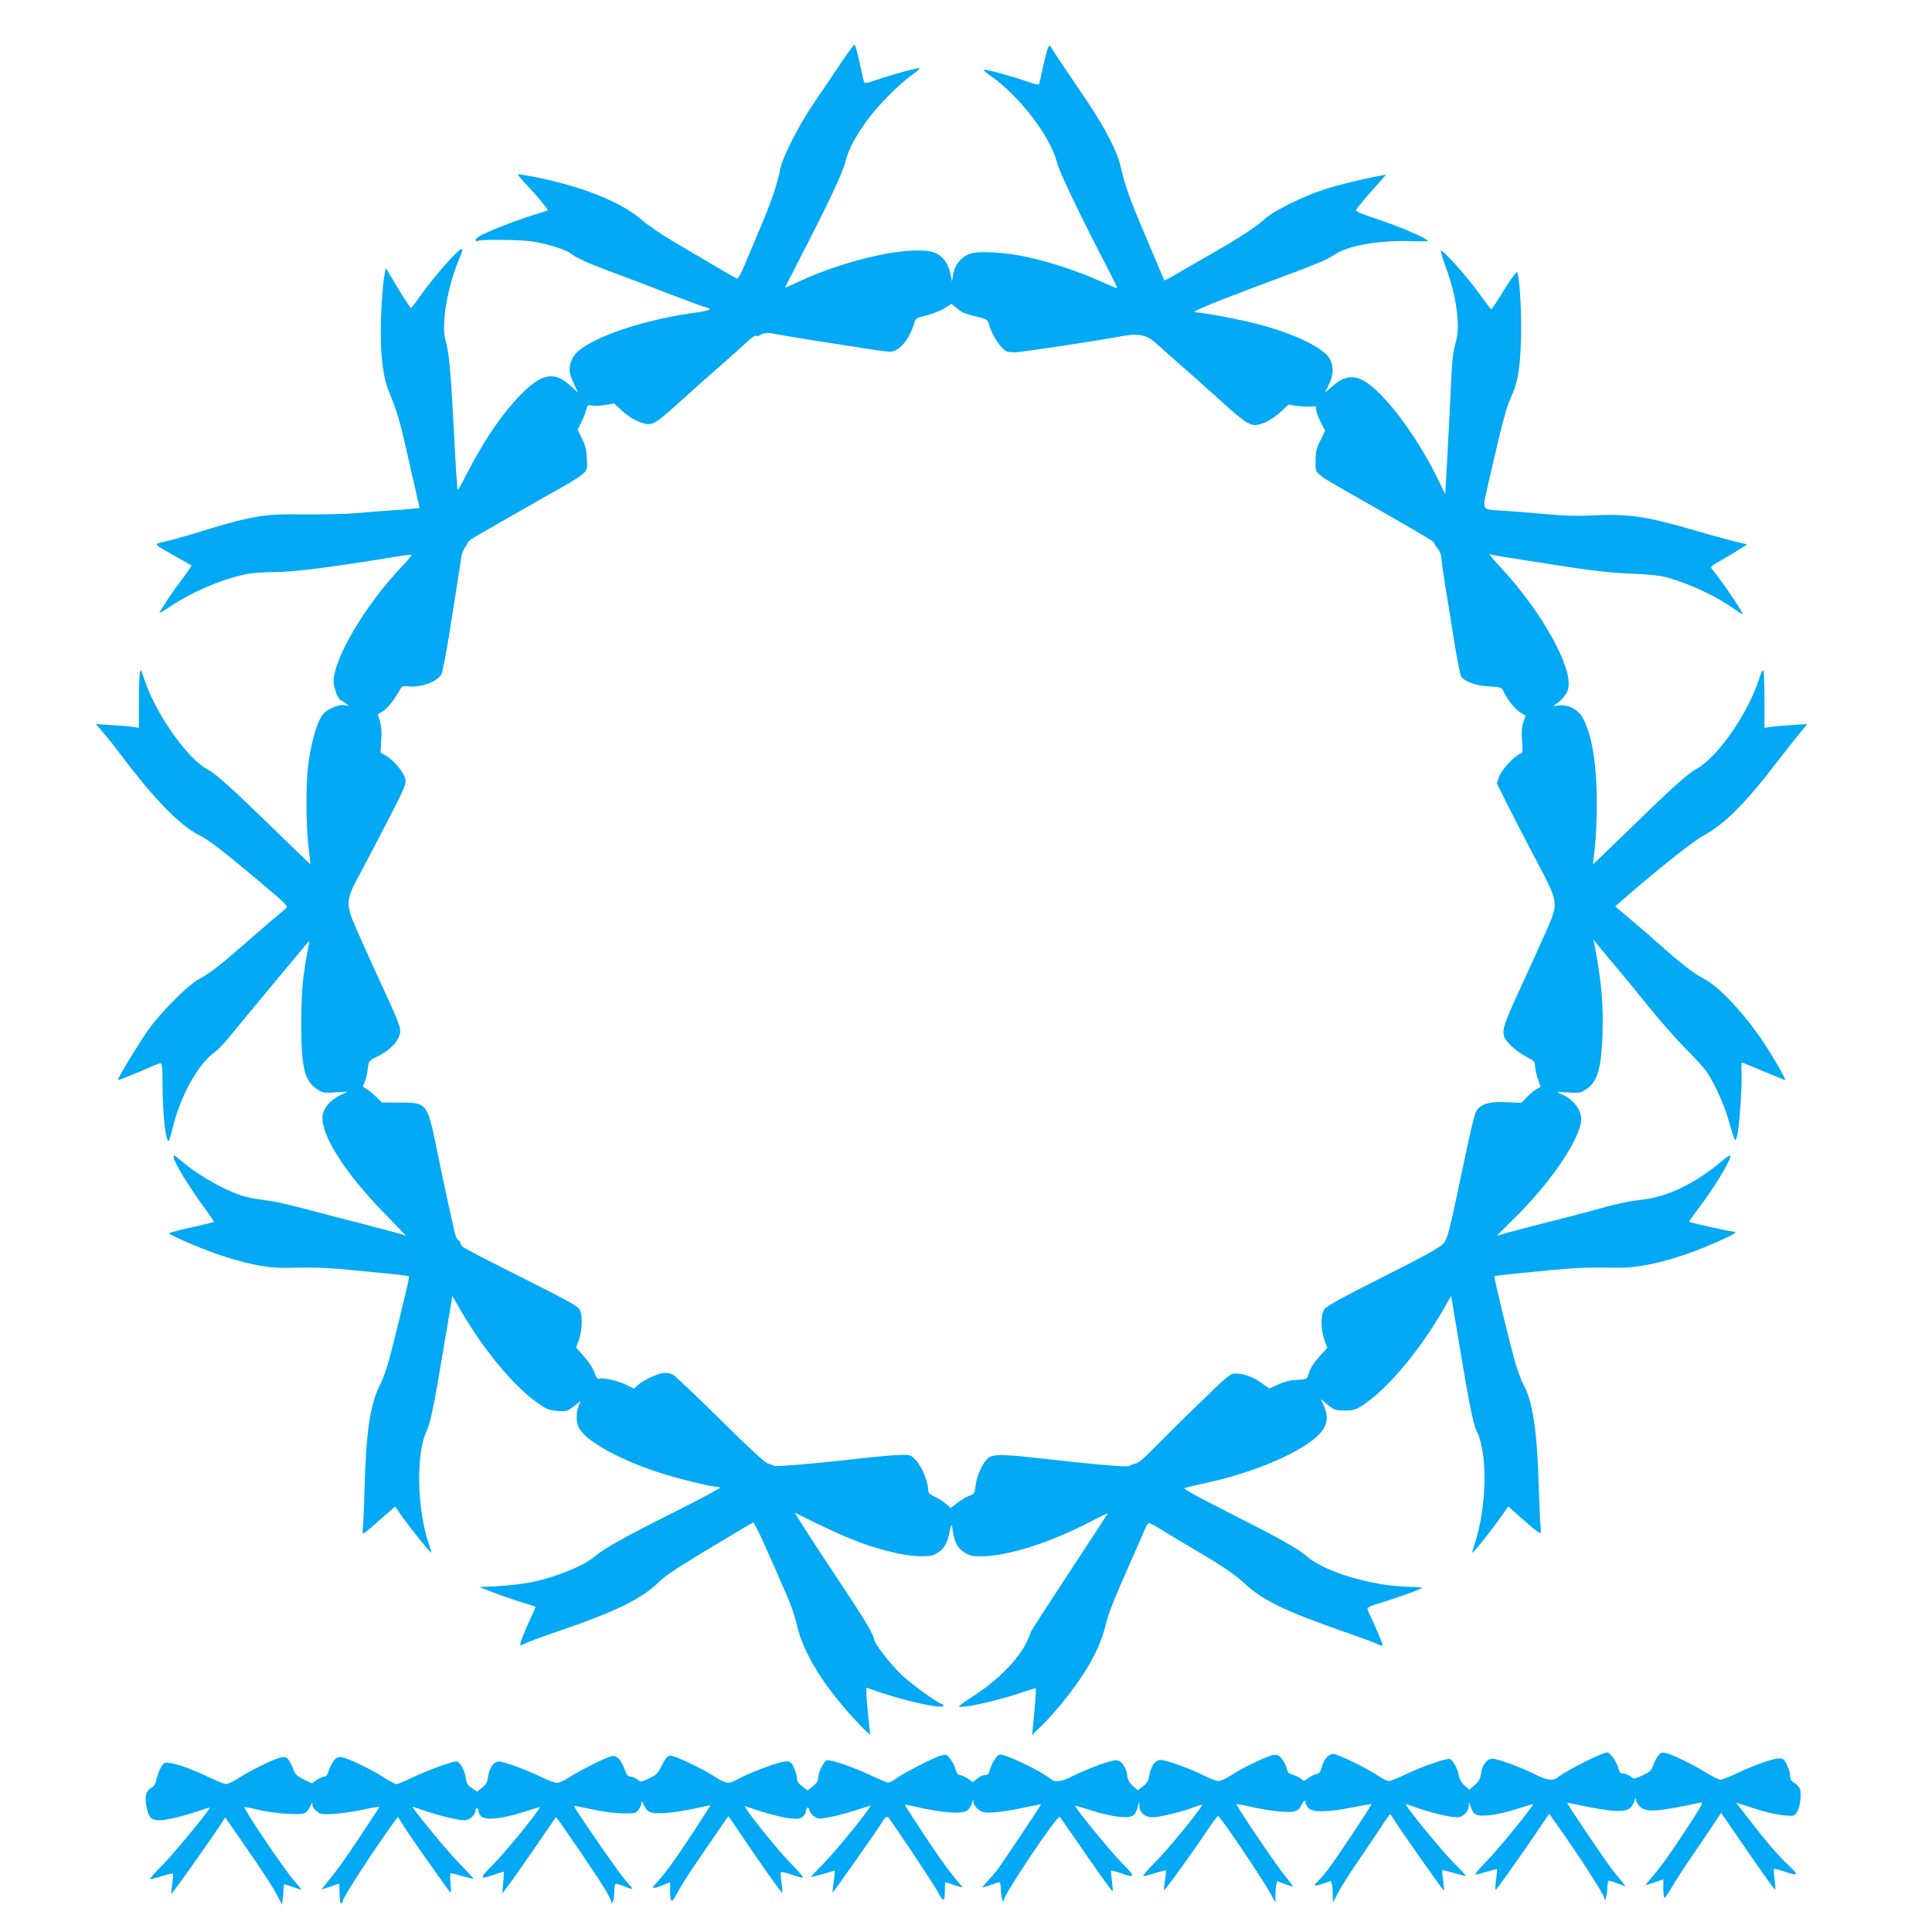
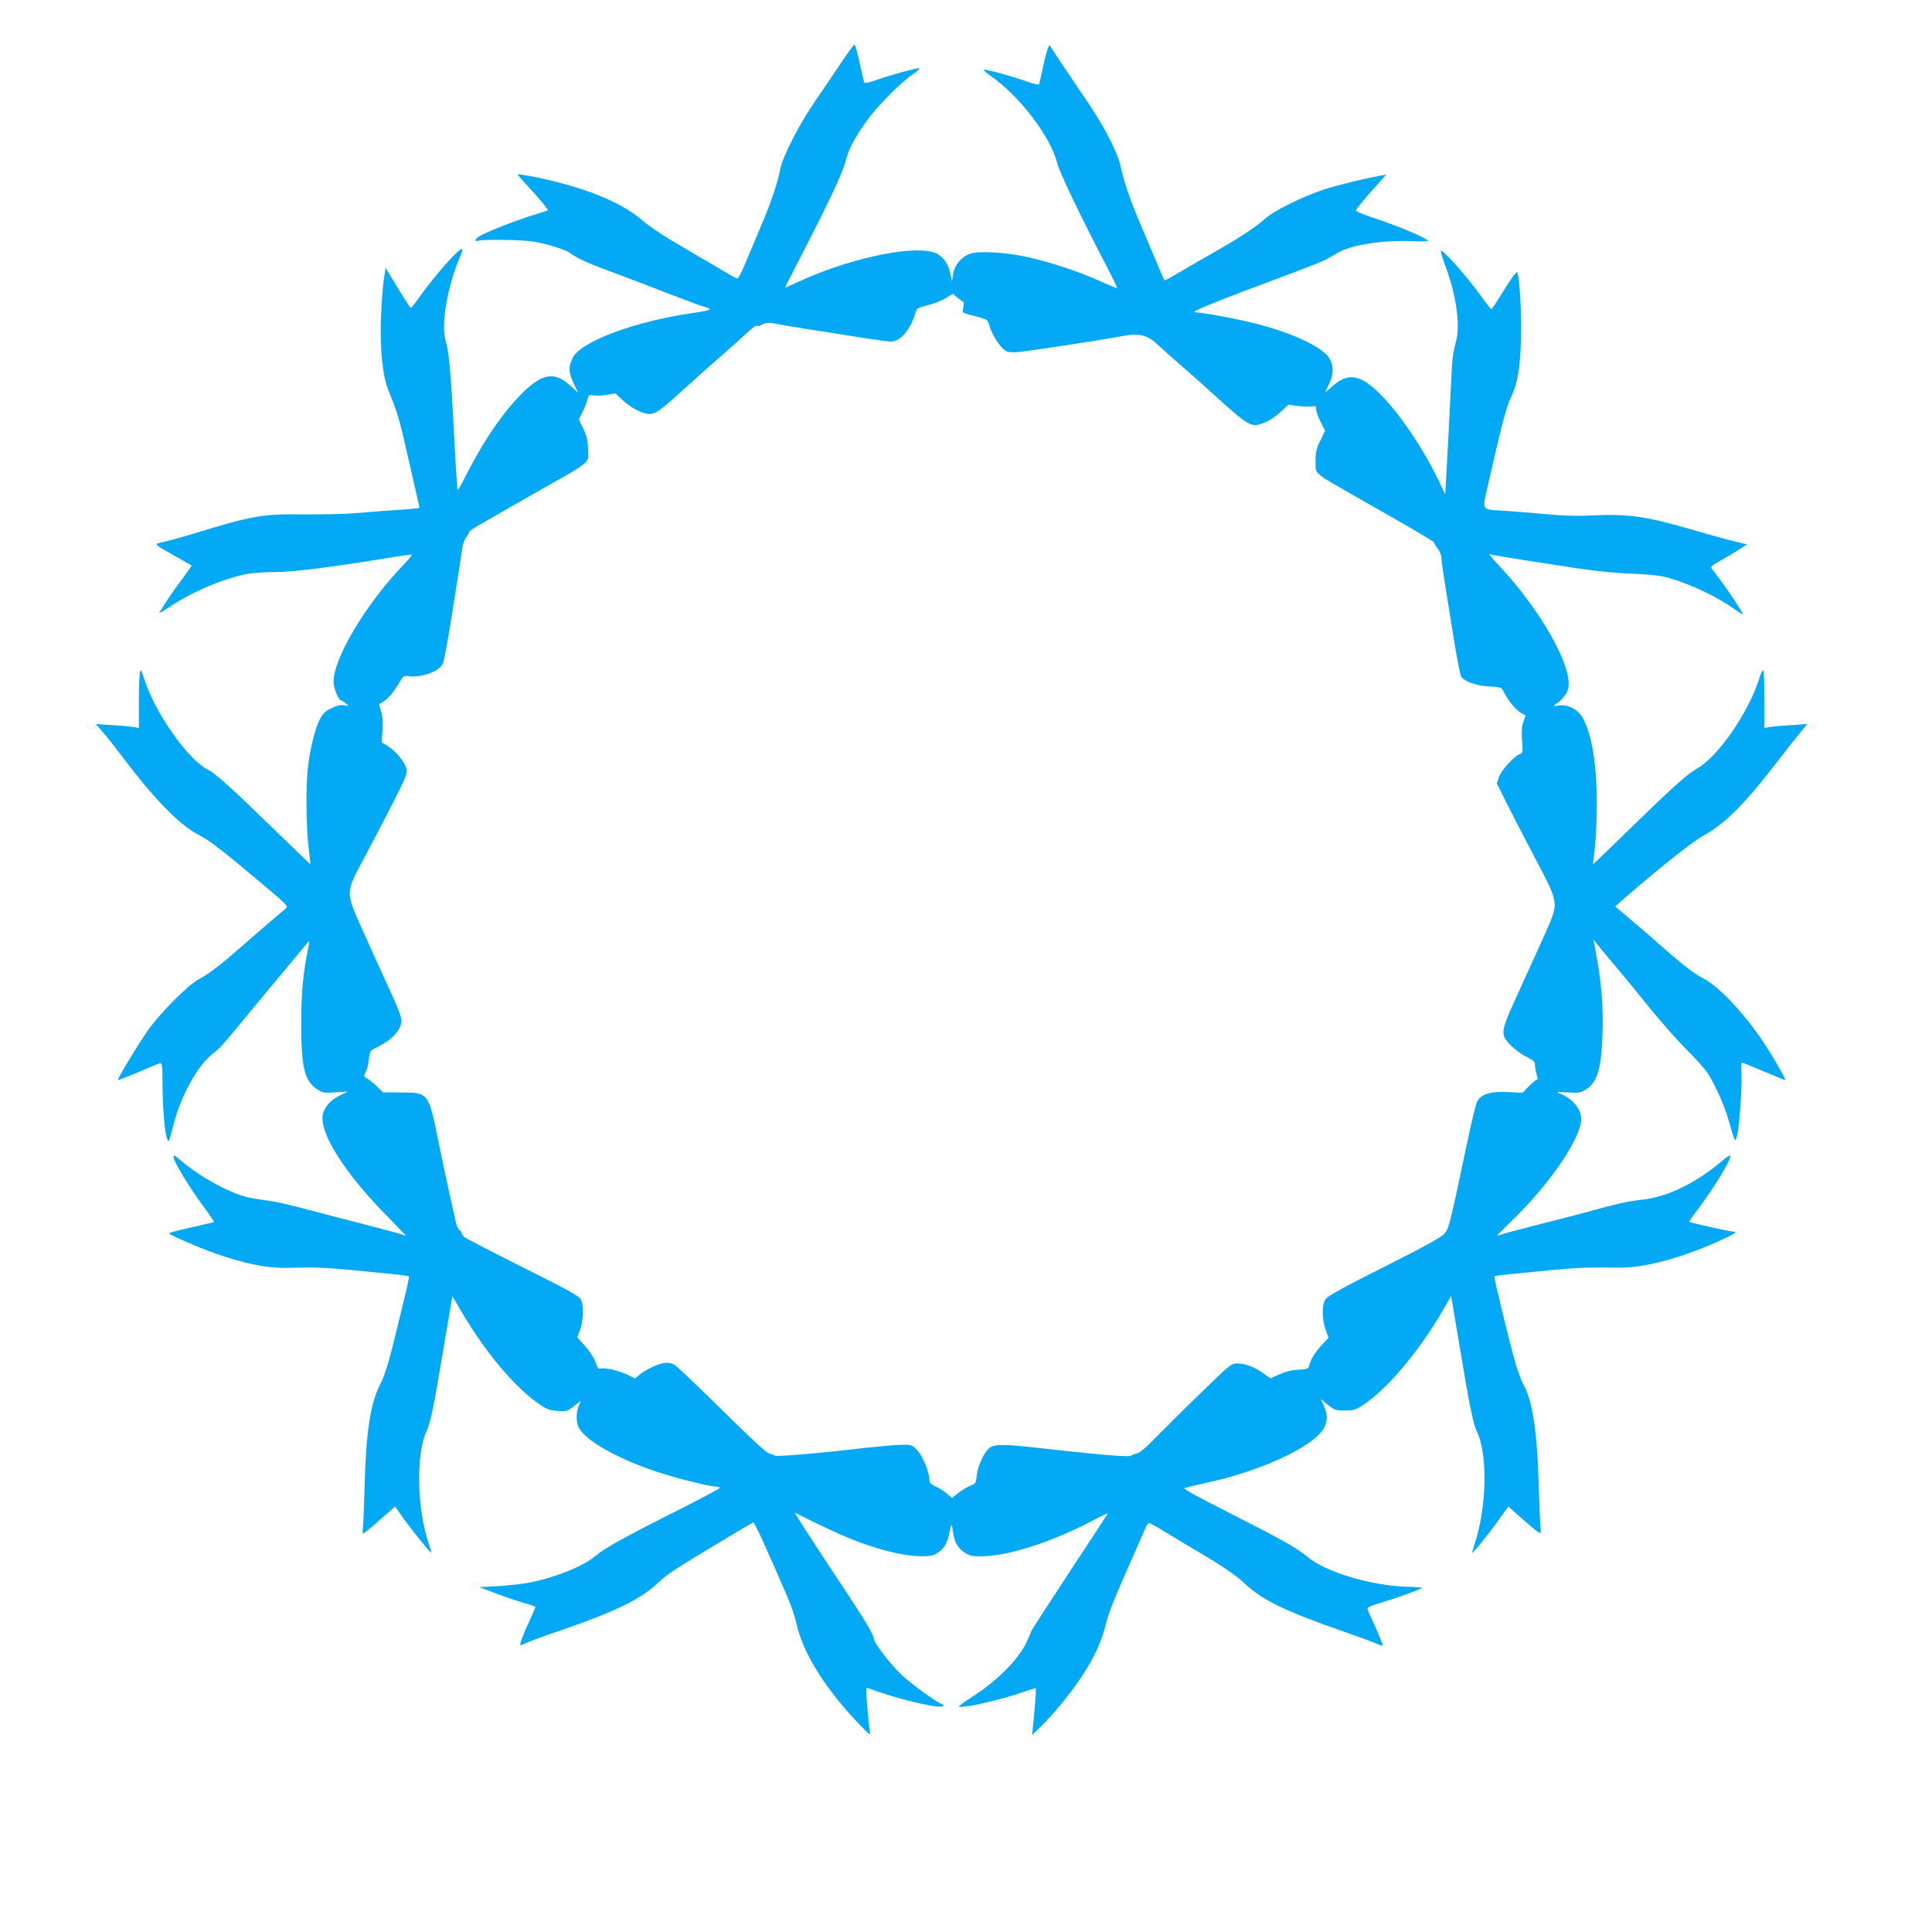
<svg xmlns="http://www.w3.org/2000/svg" version="1.0" width="1280pt" height="1280pt" viewBox="0 0 1280 1280" preserveAspectRatio="xMidYMid meet">
  <g transform="translate(0,1280) scale(0.1,-0.1)" fill="#03a9f4" stroke="none">
-     <path d="M5567 12376 c-48 -72 -126 -187 -173 -256 -101 -147 -208 -358 -224 -438 -19 -97 -60 -220 -125 -372 -34 -80 -81 -193 -106 -252 -32 -78 -48 -106 -58 -103 -8 3 -80 44 -160 92 -80 47 -204 120 -275 162 -71 42 -158 102 -193 133 -136 120 -402 226 -723 288 -52 10 -96 17 -99 15 -2 -3 25 -35 60 -72 76 -81 143 -162 138 -167 -2 -1 -51 -17 -109 -35 -117 -37 -307 -112 -345 -137 -30 -19 -33 -38 -6 -29 34 10 283 7 361 -5 94 -15 220 -54 251 -79 40 -31 117 -66 277 -125 84 -31 251 -94 370 -141 120 -46 230 -87 245 -90 53 -14 35 -22 -79 -38 -380 -54 -743 -188 -798 -295 -31 -60 -30 -97 3 -168 l31 -66 -55 50 c-98 89 -177 79 -302 -40 -128 -123 -260 -312 -380 -546 -59 -116 -63 -122 -64 -85 0 21 -2 47 -4 58 -2 11 -10 160 -19 330 -20 380 -32 505 -52 570 -35 113 10 372 100 578 10 23 12 37 5 37 -24 0 -182 -180 -283 -322 -26 -38 -51 -68 -54 -68 -4 1 -43 60 -87 133 l-80 132 -12 -75 c-7 -41 -15 -158 -19 -260 -7 -218 11 -385 53 -485 47 -112 71 -190 106 -345 19 -85 49 -215 66 -289 17 -73 31 -134 31 -136 0 -1 -44 -6 -97 -10 -146 -10 -186 -13 -328 -25 -71 -6 -229 -9 -350 -8 -265 4 -337 -9 -720 -127 -77 -23 -167 -48 -200 -55 -70 -15 -72 -12 80 -97 55 -31 102 -58 104 -59 2 -2 -28 -45 -66 -96 -59 -78 -104 -145 -147 -217 -5 -7 25 9 66 37 147 99 341 182 507 218 36 7 122 14 191 14 124 0 361 30 755 94 82 14 151 23 154 21 2 -3 -28 -38 -67 -79 -243 -256 -452 -609 -452 -762 0 -42 33 -124 49 -124 3 0 16 -8 29 -18 l23 -18 -34 4 c-23 3 -50 -4 -85 -22 -41 -21 -55 -35 -76 -78 -31 -64 -62 -192 -76 -313 -14 -126 -12 -388 4 -525 8 -63 13 -116 12 -116 0 -1 -102 97 -226 218 -282 275 -402 384 -454 410 -133 67 -349 376 -421 601 -21 66 -22 67 -29 37 -3 -18 -6 -107 -6 -198 l0 -165 -38 7 c-21 3 -85 9 -143 12 l-104 7 51 -59 c28 -32 79 -97 114 -144 216 -288 391 -468 514 -530 68 -33 158 -103 421 -324 173 -146 177 -150 157 -166 -34 -28 -201 -171 -296 -255 -131 -115 -213 -178 -276 -211 -72 -37 -255 -221 -339 -339 -70 -100 -205 -324 -199 -330 2 -3 60 20 129 49 68 30 133 57 144 60 20 6 21 2 22 -158 2 -162 16 -316 33 -346 10 -18 6 -29 44 115 50 185 155 373 253 452 59 47 47 34 238 265 87 106 194 234 235 283 42 50 98 117 125 150 48 59 48 59 41 25 -38 -187 -50 -304 -50 -515 -1 -295 21 -386 104 -441 38 -25 46 -26 122 -21 l82 5 -49 -24 c-63 -31 -101 -72 -115 -122 -31 -116 136 -385 413 -667 75 -77 137 -141 137 -142 0 -1 -10 2 -22 7 -13 5 -121 34 -240 65 -119 30 -292 75 -385 100 -92 25 -199 50 -238 56 -38 6 -98 14 -132 20 -123 19 -341 134 -480 255 -37 31 -43 34 -43 17 0 -27 106 -202 195 -322 42 -57 75 -105 72 -107 -2 -2 -70 -18 -150 -36 -81 -18 -147 -35 -147 -39 0 -9 192 -93 300 -131 194 -69 344 -100 474 -98 242 5 246 5 706 -41 58 -6 107 -12 109 -15 3 -2 -8 -55 -23 -117 -15 -61 -42 -173 -60 -247 -50 -207 -75 -289 -111 -360 -63 -126 -90 -313 -100 -685 -3 -126 -8 -245 -11 -262 -3 -18 -1 -33 3 -33 4 0 54 40 109 90 l102 89 43 -62 c57 -81 191 -248 196 -244 1 2 -6 30 -17 62 -77 225 -85 591 -15 741 27 58 46 148 109 523 l63 374 58 -99 c162 -277 362 -513 525 -622 45 -30 66 -37 115 -40 57 -4 64 -2 107 31 l46 36 -14 -34 c-18 -44 -18 -108 1 -144 44 -86 261 -208 520 -293 122 -41 352 -98 393 -98 12 0 22 -3 22 -7 0 -5 -138 -78 -307 -163 -328 -165 -465 -242 -520 -290 -74 -65 -271 -144 -440 -176 -48 -9 -142 -19 -208 -23 l-120 -6 95 -36 c52 -21 136 -49 185 -64 50 -15 91 -28 93 -30 1 -1 -13 -35 -32 -76 -50 -106 -77 -179 -67 -179 4 0 22 7 40 16 18 9 121 47 231 84 350 120 525 205 634 308 63 59 100 84 296 203 85 51 195 117 243 146 49 30 93 55 98 56 8 2 93 -184 226 -493 25 -58 51 -135 59 -172 42 -197 185 -429 418 -673 59 -62 75 -74 71 -55 -7 36 -25 226 -25 265 l0 34 88 -30 c184 -63 422 -114 422 -90 0 6 -4 11 -8 11 -21 0 -196 126 -269 194 -73 69 -183 211 -183 238 0 23 -58 122 -184 312 -223 336 -347 528 -339 524 314 -158 448 -213 632 -259 121 -31 253 -39 294 -18 60 31 85 72 101 163 8 43 13 41 19 -9 10 -71 32 -111 76 -140 35 -23 50 -27 115 -26 177 2 459 92 732 235 57 30 104 52 104 50 0 -2 -115 -178 -255 -390 -140 -213 -255 -391 -255 -396 0 -5 -14 -37 -30 -71 -53 -110 -189 -248 -338 -345 -40 -26 -83 -55 -95 -65 -22 -18 -21 -18 38 -12 72 8 259 55 372 94 45 16 84 27 85 25 4 -3 -5 -124 -17 -239 l-7 -70 62 60 c34 33 99 105 143 160 156 194 242 348 281 505 24 93 49 157 181 455 36 83 73 167 82 187 8 21 20 38 27 37 6 0 54 -26 106 -59 52 -32 147 -89 210 -126 164 -96 258 -160 315 -214 115 -110 273 -186 661 -321 98 -34 196 -70 217 -80 22 -12 37 -15 37 -8 0 10 -44 115 -81 193 -11 22 -19 45 -19 51 0 6 35 21 78 33 83 24 273 91 284 101 4 3 -37 7 -90 8 -245 6 -551 97 -673 201 -63 54 -171 115 -511 287 -219 111 -312 162 -300 167 9 3 73 18 142 33 224 48 454 131 607 219 180 103 225 180 173 294 l-19 43 46 -38 c43 -35 51 -38 112 -38 59 0 72 4 121 36 161 105 377 362 536 639 l48 85 58 -345 c59 -358 89 -507 111 -550 74 -146 69 -500 -12 -745 -11 -33 -18 -61 -17 -62 5 -5 117 134 180 224 l59 82 90 -80 c50 -44 99 -85 110 -91 17 -9 18 -6 13 44 -3 29 -8 154 -12 278 -9 341 -42 557 -100 655 -13 23 -37 87 -53 141 -40 138 -145 573 -140 578 2 3 51 9 109 15 460 46 456 45 711 42 168 -2 399 58 651 169 116 52 146 70 114 70 -21 0 -288 59 -294 65 -2 2 23 39 56 82 111 146 229 342 215 357 -3 3 -29 -14 -57 -38 -174 -147 -361 -237 -531 -255 -94 -10 -155 -24 -380 -86 -49 -13 -189 -50 -310 -80 -121 -31 -230 -60 -242 -65 -13 -5 -23 -8 -23 -5 0 2 46 48 101 102 232 225 428 503 453 646 13 73 -42 151 -134 190 -34 14 -32 14 47 9 77 -4 85 -3 123 22 73 48 99 135 107 361 7 198 -8 365 -53 595 l-7 35 40 -50 c22 -27 75 -90 117 -140 42 -49 138 -166 213 -260 76 -93 185 -217 243 -275 59 -58 121 -127 139 -153 51 -75 117 -222 146 -327 41 -142 40 -142 54 -95 14 53 34 330 29 416 -2 38 -1 69 3 69 4 0 70 -27 146 -59 76 -32 139 -58 141 -56 5 5 -83 157 -141 245 -129 194 -299 375 -399 426 -61 31 -141 92 -279 214 -52 47 -143 126 -202 175 l-106 90 47 41 c219 192 466 388 531 424 146 78 280 212 501 500 57 74 124 159 149 189 l45 54 -104 -7 c-57 -3 -121 -9 -142 -12 l-38 -7 0 181 c0 99 -3 188 -6 197 -5 11 -14 -6 -29 -52 -72 -227 -273 -517 -412 -595 -66 -37 -170 -131 -463 -417 -124 -120 -225 -218 -226 -218 0 1 5 49 12 107 7 58 13 187 13 287 1 269 -32 470 -95 580 -31 54 -97 88 -157 79 -36 -5 -39 -4 -22 7 41 26 74 65 84 102 37 136 -177 519 -456 816 -56 59 -78 90 -55 75 5 -3 172 -30 373 -61 286 -45 404 -59 549 -65 143 -7 202 -13 260 -30 152 -45 319 -125 433 -207 27 -19 51 -33 53 -31 4 5 -92 151 -154 233 -25 33 -49 65 -54 71 -6 8 13 24 58 48 37 21 92 53 123 73 l56 36 -90 22 c-50 12 -178 48 -285 79 -304 88 -423 104 -675 90 -81 -4 -174 -1 -285 10 -91 8 -212 18 -270 22 -165 11 -153 -13 -103 209 81 356 113 478 142 539 45 93 62 189 68 389 5 167 -9 414 -25 443 -4 8 -39 -39 -87 -117 -43 -71 -82 -129 -85 -128 -3 0 -41 50 -85 111 -83 114 -238 287 -249 277 -3 -3 12 -52 33 -110 69 -183 97 -386 68 -489 -21 -78 -25 -109 -32 -255 -5 -112 -30 -601 -38 -720 l-2 -40 -37 77 c-146 307 -374 609 -510 679 -68 35 -131 23 -198 -38 -28 -25 -50 -43 -50 -41 0 1 11 25 25 52 29 58 32 113 8 163 -35 75 -233 172 -485 237 -116 30 -321 69 -412 78 -29 3 164 80 657 263 98 37 195 76 215 87 20 12 55 32 77 44 93 53 297 84 493 76 56 -2 102 -1 102 2 0 15 -192 97 -332 143 -91 29 -147 53 -145 60 1 7 47 62 101 124 l100 112 -40 -7 c-109 -20 -274 -60 -371 -91 -141 -46 -339 -144 -394 -196 -53 -49 -163 -122 -319 -211 -63 -36 -166 -95 -229 -132 -62 -37 -115 -66 -116 -64 -2 2 -21 46 -43 98 -22 52 -72 171 -111 263 -75 176 -109 275 -136 392 -22 99 -102 254 -219 429 -56 83 -131 194 -167 247 -35 52 -69 104 -75 115 -11 18 -13 17 -23 -10 -6 -16 -21 -72 -32 -125 -11 -53 -22 -101 -24 -107 -2 -8 -30 -2 -84 17 -101 36 -269 81 -282 77 -6 -2 15 -21 47 -43 188 -130 395 -401 438 -575 15 -61 158 -359 329 -687 41 -79 72 -143 68 -143 -3 0 -56 22 -116 49 -141 63 -318 122 -470 156 -137 32 -316 44 -381 26 -59 -16 -109 -74 -119 -137 l-8 -49 -12 58 c-14 68 -59 122 -115 137 -158 44 -575 -49 -897 -200 -46 -21 -83 -38 -83 -37 0 1 41 81 90 177 197 381 289 576 310 655 24 89 56 152 139 270 66 94 223 254 305 310 32 22 53 41 48 43 -13 4 -186 -43 -283 -77 -54 -19 -82 -25 -84 -17 -2 6 -11 45 -20 86 -24 113 -37 160 -44 164 -3 2 -46 -56 -94 -128z m811 -1645 c12 -7 55 -20 94 -29 70 -18 71 -19 83 -60 16 -53 56 -120 90 -152 22 -21 36 -25 83 -24 52 2 535 75 712 108 106 20 163 6 227 -55 27 -25 100 -90 163 -145 63 -54 173 -153 245 -218 164 -150 208 -179 255 -171 51 10 107 41 159 90 l47 44 65 -9 c37 -4 78 -5 93 -3 22 5 26 2 26 -19 0 -14 13 -52 30 -84 l29 -58 -31 -64 c-26 -52 -32 -76 -32 -134 -1 -64 1 -72 27 -93 30 -26 24 -23 460 -271 163 -93 297 -172 297 -177 0 -5 11 -23 25 -41 14 -18 25 -46 25 -62 0 -16 13 -112 30 -214 16 -102 43 -267 59 -367 17 -100 35 -191 40 -202 19 -35 98 -64 187 -69 80 -4 82 -5 97 -36 26 -54 77 -117 111 -137 l33 -19 -14 -43 c-11 -31 -13 -64 -9 -124 6 -75 5 -82 -13 -88 -36 -11 -126 -109 -140 -153 l-14 -42 61 -123 c33 -67 119 -233 191 -370 165 -315 162 -289 59 -522 -42 -93 -117 -260 -168 -370 -93 -203 -107 -245 -96 -288 9 -36 83 -105 148 -138 52 -27 58 -32 58 -62 1 -17 9 -56 19 -85 l18 -53 -26 -14 c-14 -7 -43 -31 -64 -53 l-38 -39 -98 5 c-120 6 -183 -16 -205 -70 -8 -18 -35 -130 -60 -248 -121 -574 -124 -587 -156 -622 -21 -23 -136 -87 -397 -218 -267 -134 -373 -193 -388 -213 -26 -37 -26 -132 0 -205 l19 -52 -35 -38 c-49 -51 -79 -97 -90 -136 -9 -33 -10 -34 -77 -38 -45 -2 -86 -13 -125 -31 l-58 -26 -48 34 c-58 42 -120 65 -173 65 -38 0 -48 -8 -251 -206 -117 -113 -250 -246 -297 -294 -55 -57 -96 -91 -115 -96 -17 -4 -35 -11 -42 -16 -12 -10 -218 8 -610 52 -228 26 -293 26 -326 0 -35 -28 -78 -121 -84 -185 -5 -48 -8 -53 -39 -64 -19 -7 -55 -28 -80 -47 l-45 -35 -32 28 c-18 15 -51 37 -75 47 -31 14 -42 25 -42 41 0 53 -42 158 -79 197 -36 39 -38 40 -103 39 -36 0 -144 -10 -239 -20 -325 -38 -593 -60 -603 -52 -6 5 -24 11 -39 15 -19 5 -122 100 -313 289 -157 155 -299 290 -315 299 -21 11 -43 15 -67 11 -44 -7 -126 -46 -165 -79 l-28 -24 -47 24 c-53 27 -153 50 -180 42 -14 -5 -21 4 -35 43 -10 29 -39 73 -69 106 l-51 57 18 51 c23 63 26 163 5 201 -11 22 -88 65 -385 213 -203 102 -378 192 -387 201 -10 8 -18 21 -18 27 0 7 -6 15 -14 18 -7 3 -18 27 -24 54 -6 26 -25 111 -42 188 -17 77 -49 228 -71 335 -68 336 -67 335 -251 335 l-118 1 -42 41 c-24 22 -53 46 -66 52 -21 11 -21 13 -7 41 8 15 18 54 21 85 7 56 7 56 58 82 74 37 121 78 144 124 26 52 22 66 -80 289 -45 96 -120 263 -168 370 -110 248 -110 235 16 471 49 91 133 253 188 360 86 169 98 198 92 227 -10 43 -73 121 -124 152 l-41 25 5 80 c4 55 1 94 -9 126 l-14 46 28 17 c31 18 75 71 110 132 22 39 25 41 60 37 85 -12 204 33 225 84 8 18 32 146 54 284 22 138 46 292 54 343 8 50 18 112 21 138 3 26 15 58 26 71 10 14 19 30 19 35 0 6 39 32 88 59 48 27 166 95 262 150 96 55 222 127 280 159 58 32 118 71 134 86 27 27 28 32 24 101 -2 54 -10 87 -32 131 l-29 59 25 51 c14 28 28 65 32 82 7 30 9 32 44 27 20 -3 60 -1 89 5 l52 9 47 -44 c53 -51 134 -93 180 -93 39 0 75 26 234 171 69 63 179 161 245 218 66 57 143 127 172 154 29 28 56 46 62 42 7 -4 17 -2 24 3 21 16 55 20 94 11 21 -5 139 -25 263 -44 124 -19 281 -44 350 -55 69 -11 139 -20 157 -20 59 0 127 79 158 184 11 38 13 39 86 57 41 11 94 32 119 48 l45 28 25 -22 c14 -12 35 -28 48 -34z" />
-     <path d="M10559 1156 c-76 -33 -211 -108 -239 -132 -28 -24 -73 -19 -145 18 -100 51 -263 110 -293 106 -33 -4 -62 -44 -70 -99 -5 -35 -15 -53 -42 -76 l-35 -31 -32 28 c-20 18 -33 41 -38 67 -7 44 -38 101 -59 109 -20 8 -183 -49 -292 -101 -51 -25 -102 -45 -113 -45 -10 0 -43 16 -72 36 -70 48 -268 144 -296 144 -30 0 -62 -37 -76 -87 -9 -34 -16 -43 -39 -48 -15 -4 -39 -16 -53 -27 -24 -19 -27 -19 -44 -4 -10 9 -34 21 -54 27 -26 7 -36 16 -40 37 -3 15 -16 43 -29 62 -20 28 -30 35 -56 34 -35 -2 -209 -85 -290 -139 -30 -19 -65 -35 -78 -35 -14 0 -55 15 -92 34 -95 48 -256 106 -292 106 -36 0 -66 -41 -76 -105 -4 -31 -14 -48 -40 -69 l-35 -27 -32 27 c-24 20 -34 38 -39 72 -8 56 -37 96 -70 100 -30 4 -193 -55 -293 -106 -72 -37 -117 -42 -145 -18 -60 52 -309 171 -339 161 -19 -6 -55 -65 -65 -107 -5 -21 -12 -28 -31 -28 -13 0 -36 -11 -51 -24 l-28 -23 -34 23 c-19 13 -43 24 -53 24 -13 0 -21 12 -29 40 -6 21 -22 53 -36 69 -24 29 -25 30 -69 17 -51 -16 -245 -117 -292 -152 -17 -13 -39 -24 -48 -24 -8 0 -57 20 -108 44 -119 57 -278 112 -300 103 -21 -8 -56 -82 -57 -118 0 -19 -11 -35 -35 -54 l-36 -27 -34 27 c-25 18 -35 34 -35 53 0 15 -9 46 -20 70 -17 38 -22 42 -56 42 -39 0 -235 -73 -319 -119 -59 -33 -74 -31 -159 24 -89 56 -262 137 -288 133 -17 -2 -31 -20 -53 -64 -26 -53 -35 -63 -84 -86 -55 -26 -55 -26 -79 -7 -14 10 -34 19 -46 19 -16 0 -25 11 -38 48 -24 66 -53 95 -87 87 -39 -9 -218 -99 -279 -140 -29 -19 -65 -36 -80 -37 -15 -1 -58 15 -97 34 -90 46 -257 108 -289 108 -34 0 -64 -42 -72 -99 -5 -38 -13 -53 -39 -74 l-34 -27 -34 23 c-29 18 -36 30 -41 67 -7 53 -39 110 -62 110 -31 0 -200 -62 -290 -106 -50 -24 -98 -44 -107 -44 -9 0 -45 18 -79 41 -84 54 -237 129 -280 136 -30 4 -38 1 -56 -22 -12 -15 -27 -45 -34 -66 -7 -25 -17 -39 -28 -39 -9 0 -32 -10 -50 -22 l-34 -23 -54 26 c-44 22 -57 34 -67 63 -7 20 -20 48 -30 62 -14 22 -22 25 -51 21 -42 -7 -201 -84 -284 -138 -33 -21 -70 -39 -81 -39 -11 0 -61 20 -112 44 -142 68 -245 102 -294 97 -16 -1 -48 -66 -57 -113 -4 -22 -15 -42 -26 -48 -41 -22 -52 -53 -41 -120 13 -79 31 -100 86 -100 47 0 159 27 264 63 39 14 71 23 71 21 0 -15 -233 -299 -310 -377 -54 -53 -91 -97 -85 -97 7 0 43 9 80 21 37 11 69 19 71 16 2 -2 0 -33 -5 -68 -5 -35 -7 -65 -6 -67 3 -3 237 325 310 435 l47 72 106 -152 c138 -198 206 -303 242 -371 l29 -56 7 69 6 69 56 -19 c30 -10 57 -19 59 -19 3 0 -19 26 -47 58 -59 64 -343 486 -331 490 4 1 45 -7 92 -18 46 -12 132 -24 191 -27 118 -6 130 -2 154 52 11 25 13 27 14 8 0 -12 12 -31 28 -43 25 -21 35 -22 122 -17 52 4 141 17 197 30 57 13 99 19 96 13 -4 -6 -61 -92 -126 -191 -108 -163 -151 -222 -232 -322 l-26 -32 57 19 c31 11 59 20 61 20 1 0 3 -29 3 -65 0 -37 4 -65 10 -65 6 0 10 6 10 13 0 24 199 330 348 536 l18 24 34 -54 c51 -81 310 -449 316 -449 3 0 2 29 -1 65 -4 36 -3 65 1 65 5 0 40 -9 78 -20 38 -11 71 -18 73 -17 1 2 -42 48 -95 103 -78 79 -321 374 -308 374 1 0 36 -11 77 -26 95 -32 225 -64 265 -64 33 0 74 35 74 63 0 9 5 17 10 17 6 0 10 -8 10 -18 0 -11 9 -27 20 -37 29 -26 138 -15 275 29 60 19 110 34 112 33 7 -8 -235 -307 -309 -379 -95 -95 -94 -103 7 -68 32 11 60 20 62 20 2 0 1 -33 -3 -72 l-7 -73 20 25 c31 39 204 286 272 388 34 50 63 92 65 92 7 0 282 -403 324 -476 23 -38 42 -77 42 -85 0 -12 2 -12 10 1 5 8 10 39 10 68 0 28 4 52 10 52 5 0 32 -9 60 -19 27 -11 50 -17 50 -14 0 3 -23 30 -51 61 -44 50 -342 482 -336 488 1 1 54 -9 117 -23 69 -15 150 -26 203 -27 83 -1 89 0 107 24 11 14 20 34 20 45 1 15 4 13 14 -10 22 -51 41 -60 125 -58 42 1 129 13 194 27 65 14 120 26 123 26 6 0 -201 -315 -263 -399 -31 -42 -72 -93 -91 -113 -41 -43 -34 -46 38 -18 l50 20 0 -48 c0 -92 8 -97 45 -27 18 35 75 126 127 202 110 160 210 307 213 310 1 2 31 -42 68 -97 96 -145 281 -409 288 -409 3 -1 2 29 -3 65 -5 36 -7 68 -4 71 3 3 33 -4 67 -16 35 -12 70 -21 78 -21 8 0 -24 38 -71 85 -93 93 -341 402 -311 390 74 -31 240 -77 296 -82 56 -5 70 -3 87 12 11 10 20 26 20 36 0 26 18 33 22 8 2 -12 15 -31 30 -42 26 -19 32 -20 100 -7 39 7 117 27 172 45 56 18 102 32 103 31 8 -7 -219 -288 -299 -370 -54 -55 -97 -101 -95 -102 1 -1 37 8 80 20 l77 23 -1 -21 c0 -12 -4 -45 -8 -73 -4 -29 -6 -53 -5 -53 4 0 279 391 319 454 31 48 39 56 50 45 26 -28 304 -446 333 -501 33 -64 42 -59 42 23 0 27 2 49 3 49 2 0 30 -9 62 -20 53 -18 57 -18 43 -2 -78 91 -135 169 -241 329 -68 103 -126 193 -130 200 -5 8 11 7 55 -4 189 -44 317 -54 356 -28 12 9 26 30 31 48 6 22 9 25 10 11 1 -27 35 -62 67 -70 35 -9 140 3 269 30 61 13 111 23 112 22 3 -3 -264 -402 -295 -441 -13 -17 -39 -47 -58 -67 -19 -20 -34 -39 -34 -42 0 -2 23 4 50 15 28 10 55 19 60 19 6 0 10 -21 11 -47 0 -44 17 -108 18 -74 2 40 357 569 372 554 4 -4 50 -69 101 -144 149 -217 243 -348 249 -349 3 0 1 29 -4 65 -5 37 -7 68 -5 71 3 2 31 -5 63 -16 101 -35 101 -27 7 68 -73 73 -316 371 -309 379 2 1 52 -14 112 -33 66 -21 140 -38 185 -41 85 -6 100 2 118 67 l10 35 1 -31 c1 -44 37 -74 88 -74 46 0 205 39 282 70 33 13 50 16 45 8 -37 -60 -236 -302 -310 -375 -51 -51 -87 -93 -79 -93 7 0 43 9 80 21 37 11 68 19 70 17 2 -2 -1 -30 -6 -62 -6 -32 -8 -63 -7 -68 3 -9 199 262 303 420 27 40 52 71 56 70 17 -6 293 -415 346 -513 l33 -60 0 50 c0 28 3 60 6 71 l6 21 50 -19 c28 -10 52 -18 53 -16 2 2 -19 30 -46 63 -59 70 -333 475 -326 481 2 2 42 -4 89 -15 114 -27 245 -42 288 -33 26 6 39 16 50 39 16 35 30 43 30 18 0 -8 9 -24 20 -35 28 -28 130 -27 288 5 68 14 126 24 128 22 5 -4 -232 -360 -287 -432 -26 -33 -56 -69 -68 -79 -34 -31 -24 -36 33 -16 l54 18 6 -21 c3 -12 6 -44 6 -72 l1 -50 37 70 c20 39 86 142 147 230 60 88 127 188 149 222 23 35 43 63 46 63 3 0 14 -15 24 -33 29 -50 329 -477 333 -474 2 2 -1 33 -6 68 -5 35 -7 66 -5 68 2 2 36 -6 76 -18 40 -11 76 -21 80 -21 4 0 -34 42 -85 93 -77 77 -321 376 -314 384 2 1 34 -9 72 -23 90 -33 220 -64 267 -64 42 0 77 35 79 79 1 26 1 26 11 -4 21 -61 35 -68 118 -62 45 3 119 20 185 41 60 19 110 34 112 33 7 -8 -236 -306 -309 -379 -48 -49 -81 -88 -74 -88 8 0 43 9 77 20 35 10 65 18 67 16 2 -2 -1 -34 -6 -70 -5 -36 -6 -66 -3 -66 7 1 129 172 267 374 l88 130 17 -25 c154 -212 348 -511 350 -539 1 -35 18 28 18 73 1 26 5 47 11 47 5 0 32 -9 60 -19 l50 -19 -17 23 c-10 12 -35 44 -57 69 -38 45 -318 458 -313 462 1 1 52 -9 112 -22 61 -13 142 -26 182 -30 101 -9 133 6 156 76 4 10 6 8 6 -6 1 -11 13 -31 27 -45 41 -38 120 -32 402 29 19 4 7 -20 -74 -144 -125 -191 -185 -276 -246 -346 -27 -32 -48 -58 -45 -58 2 0 29 9 60 19 l57 20 0 -58 c0 -32 3 -61 6 -64 4 -4 25 26 48 66 23 40 86 138 141 217 54 80 119 175 143 212 l45 68 91 -133 c161 -235 261 -376 267 -377 3 0 1 29 -4 65 -5 37 -7 69 -4 72 3 3 34 -4 68 -16 95 -32 100 -26 33 37 -73 68 -150 157 -266 308 l-86 111 122 -39 c70 -23 151 -42 192 -45 70 -6 72 -5 89 21 20 30 31 111 21 150 -3 14 -20 33 -36 43 -23 13 -30 25 -30 47 0 16 -9 49 -21 73 -18 38 -25 43 -54 43 -40 0 -167 -46 -285 -102 -47 -23 -94 -40 -105 -39 -11 2 -51 22 -90 46 -86 54 -229 123 -271 131 -26 5 -34 2 -51 -23 -11 -15 -25 -44 -32 -63 -9 -29 -21 -40 -68 -62 -57 -26 -57 -26 -81 -7 -14 10 -35 19 -48 19 -19 0 -25 8 -34 40 -11 42 -54 100 -73 100 -7 0 -46 -15 -88 -34z" />
+     <path d="M5567 12376 c-48 -72 -126 -187 -173 -256 -101 -147 -208 -358 -224 -438 -19 -97 -60 -220 -125 -372 -34 -80 -81 -193 -106 -252 -32 -78 -48 -106 -58 -103 -8 3 -80 44 -160 92 -80 47 -204 120 -275 162 -71 42 -158 102 -193 133 -136 120 -402 226 -723 288 -52 10 -96 17 -99 15 -2 -3 25 -35 60 -72 76 -81 143 -162 138 -167 -2 -1 -51 -17 -109 -35 -117 -37 -307 -112 -345 -137 -30 -19 -33 -38 -6 -29 34 10 283 7 361 -5 94 -15 220 -54 251 -79 40 -31 117 -66 277 -125 84 -31 251 -94 370 -141 120 -46 230 -87 245 -90 53 -14 35 -22 -79 -38 -380 -54 -743 -188 -798 -295 -31 -60 -30 -97 3 -168 l31 -66 -55 50 c-98 89 -177 79 -302 -40 -128 -123 -260 -312 -380 -546 -59 -116 -63 -122 -64 -85 0 21 -2 47 -4 58 -2 11 -10 160 -19 330 -20 380 -32 505 -52 570 -35 113 10 372 100 578 10 23 12 37 5 37 -24 0 -182 -180 -283 -322 -26 -38 -51 -68 -54 -68 -4 1 -43 60 -87 133 l-80 132 -12 -75 c-7 -41 -15 -158 -19 -260 -7 -218 11 -385 53 -485 47 -112 71 -190 106 -345 19 -85 49 -215 66 -289 17 -73 31 -134 31 -136 0 -1 -44 -6 -97 -10 -146 -10 -186 -13 -328 -25 -71 -6 -229 -9 -350 -8 -265 4 -337 -9 -720 -127 -77 -23 -167 -48 -200 -55 -70 -15 -72 -12 80 -97 55 -31 102 -58 104 -59 2 -2 -28 -45 -66 -96 -59 -78 -104 -145 -147 -217 -5 -7 25 9 66 37 147 99 341 182 507 218 36 7 122 14 191 14 124 0 361 30 755 94 82 14 151 23 154 21 2 -3 -28 -38 -67 -79 -243 -256 -452 -609 -452 -762 0 -42 33 -124 49 -124 3 0 16 -8 29 -18 l23 -18 -34 4 c-23 3 -50 -4 -85 -22 -41 -21 -55 -35 -76 -78 -31 -64 -62 -192 -76 -313 -14 -126 -12 -388 4 -525 8 -63 13 -116 12 -116 0 -1 -102 97 -226 218 -282 275 -402 384 -454 410 -133 67 -349 376 -421 601 -21 66 -22 67 -29 37 -3 -18 -6 -107 -6 -198 l0 -165 -38 7 c-21 3 -85 9 -143 12 l-104 7 51 -59 c28 -32 79 -97 114 -144 216 -288 391 -468 514 -530 68 -33 158 -103 421 -324 173 -146 177 -150 157 -166 -34 -28 -201 -171 -296 -255 -131 -115 -213 -178 -276 -211 -72 -37 -255 -221 -339 -339 -70 -100 -205 -324 -199 -330 2 -3 60 20 129 49 68 30 133 57 144 60 20 6 21 2 22 -158 2 -162 16 -316 33 -346 10 -18 6 -29 44 115 50 185 155 373 253 452 59 47 47 34 238 265 87 106 194 234 235 283 42 50 98 117 125 150 48 59 48 59 41 25 -38 -187 -50 -304 -50 -515 -1 -295 21 -386 104 -441 38 -25 46 -26 122 -21 l82 5 -49 -24 c-63 -31 -101 -72 -115 -122 -31 -116 136 -385 413 -667 75 -77 137 -141 137 -142 0 -1 -10 2 -22 7 -13 5 -121 34 -240 65 -119 30 -292 75 -385 100 -92 25 -199 50 -238 56 -38 6 -98 14 -132 20 -123 19 -341 134 -480 255 -37 31 -43 34 -43 17 0 -27 106 -202 195 -322 42 -57 75 -105 72 -107 -2 -2 -70 -18 -150 -36 -81 -18 -147 -35 -147 -39 0 -9 192 -93 300 -131 194 -69 344 -100 474 -98 242 5 246 5 706 -41 58 -6 107 -12 109 -15 3 -2 -8 -55 -23 -117 -15 -61 -42 -173 -60 -247 -50 -207 -75 -289 -111 -360 -63 -126 -90 -313 -100 -685 -3 -126 -8 -245 -11 -262 -3 -18 -1 -33 3 -33 4 0 54 40 109 90 l102 89 43 -62 c57 -81 191 -248 196 -244 1 2 -6 30 -17 62 -77 225 -85 591 -15 741 27 58 46 148 109 523 l63 374 58 -99 c162 -277 362 -513 525 -622 45 -30 66 -37 115 -40 57 -4 64 -2 107 31 l46 36 -14 -34 c-18 -44 -18 -108 1 -144 44 -86 261 -208 520 -293 122 -41 352 -98 393 -98 12 0 22 -3 22 -7 0 -5 -138 -78 -307 -163 -328 -165 -465 -242 -520 -290 -74 -65 -271 -144 -440 -176 -48 -9 -142 -19 -208 -23 l-120 -6 95 -36 c52 -21 136 -49 185 -64 50 -15 91 -28 93 -30 1 -1 -13 -35 -32 -76 -50 -106 -77 -179 -67 -179 4 0 22 7 40 16 18 9 121 47 231 84 350 120 525 205 634 308 63 59 100 84 296 203 85 51 195 117 243 146 49 30 93 55 98 56 8 2 93 -184 226 -493 25 -58 51 -135 59 -172 42 -197 185 -429 418 -673 59 -62 75 -74 71 -55 -7 36 -25 226 -25 265 l0 34 88 -30 c184 -63 422 -114 422 -90 0 6 -4 11 -8 11 -21 0 -196 126 -269 194 -73 69 -183 211 -183 238 0 23 -58 122 -184 312 -223 336 -347 528 -339 524 314 -158 448 -213 632 -259 121 -31 253 -39 294 -18 60 31 85 72 101 163 8 43 13 41 19 -9 10 -71 32 -111 76 -140 35 -23 50 -27 115 -26 177 2 459 92 732 235 57 30 104 52 104 50 0 -2 -115 -178 -255 -390 -140 -213 -255 -391 -255 -396 0 -5 -14 -37 -30 -71 -53 -110 -189 -248 -338 -345 -40 -26 -83 -55 -95 -65 -22 -18 -21 -18 38 -12 72 8 259 55 372 94 45 16 84 27 85 25 4 -3 -5 -124 -17 -239 l-7 -70 62 60 c34 33 99 105 143 160 156 194 242 348 281 505 24 93 49 157 181 455 36 83 73 167 82 187 8 21 20 38 27 37 6 0 54 -26 106 -59 52 -32 147 -89 210 -126 164 -96 258 -160 315 -214 115 -110 273 -186 661 -321 98 -34 196 -70 217 -80 22 -12 37 -15 37 -8 0 10 -44 115 -81 193 -11 22 -19 45 -19 51 0 6 35 21 78 33 83 24 273 91 284 101 4 3 -37 7 -90 8 -245 6 -551 97 -673 201 -63 54 -171 115 -511 287 -219 111 -312 162 -300 167 9 3 73 18 142 33 224 48 454 131 607 219 180 103 225 180 173 294 l-19 43 46 -38 c43 -35 51 -38 112 -38 59 0 72 4 121 36 161 105 377 362 536 639 l48 85 58 -345 c59 -358 89 -507 111 -550 74 -146 69 -500 -12 -745 -11 -33 -18 -61 -17 -62 5 -5 117 134 180 224 l59 82 90 -80 c50 -44 99 -85 110 -91 17 -9 18 -6 13 44 -3 29 -8 154 -12 278 -9 341 -42 557 -100 655 -13 23 -37 87 -53 141 -40 138 -145 573 -140 578 2 3 51 9 109 15 460 46 456 45 711 42 168 -2 399 58 651 169 116 52 146 70 114 70 -21 0 -288 59 -294 65 -2 2 23 39 56 82 111 146 229 342 215 357 -3 3 -29 -14 -57 -38 -174 -147 -361 -237 -531 -255 -94 -10 -155 -24 -380 -86 -49 -13 -189 -50 -310 -80 -121 -31 -230 -60 -242 -65 -13 -5 -23 -8 -23 -5 0 2 46 48 101 102 232 225 428 503 453 646 13 73 -42 151 -134 190 -34 14 -32 14 47 9 77 -4 85 -3 123 22 73 48 99 135 107 361 7 198 -8 365 -53 595 l-7 35 40 -50 c22 -27 75 -90 117 -140 42 -49 138 -166 213 -260 76 -93 185 -217 243 -275 59 -58 121 -127 139 -153 51 -75 117 -222 146 -327 41 -142 40 -142 54 -95 14 53 34 330 29 416 -2 38 -1 69 3 69 4 0 70 -27 146 -59 76 -32 139 -58 141 -56 5 5 -83 157 -141 245 -129 194 -299 375 -399 426 -61 31 -141 92 -279 214 -52 47 -143 126 -202 175 l-106 90 47 41 c219 192 466 388 531 424 146 78 280 212 501 500 57 74 124 159 149 189 l45 54 -104 -7 c-57 -3 -121 -9 -142 -12 l-38 -7 0 181 c0 99 -3 188 -6 197 -5 11 -14 -6 -29 -52 -72 -227 -273 -517 -412 -595 -66 -37 -170 -131 -463 -417 -124 -120 -225 -218 -226 -218 0 1 5 49 12 107 7 58 13 187 13 287 1 269 -32 470 -95 580 -31 54 -97 88 -157 79 -36 -5 -39 -4 -22 7 41 26 74 65 84 102 37 136 -177 519 -456 816 -56 59 -78 90 -55 75 5 -3 172 -30 373 -61 286 -45 404 -59 549 -65 143 -7 202 -13 260 -30 152 -45 319 -125 433 -207 27 -19 51 -33 53 -31 4 5 -92 151 -154 233 -25 33 -49 65 -54 71 -6 8 13 24 58 48 37 21 92 53 123 73 l56 36 -90 22 c-50 12 -178 48 -285 79 -304 88 -423 104 -675 90 -81 -4 -174 -1 -285 10 -91 8 -212 18 -270 22 -165 11 -153 -13 -103 209 81 356 113 478 142 539 45 93 62 189 68 389 5 167 -9 414 -25 443 -4 8 -39 -39 -87 -117 -43 -71 -82 -129 -85 -128 -3 0 -41 50 -85 111 -83 114 -238 287 -249 277 -3 -3 12 -52 33 -110 69 -183 97 -386 68 -489 -21 -78 -25 -109 -32 -255 -5 -112 -30 -601 -38 -720 l-2 -40 -37 77 c-146 307 -374 609 -510 679 -68 35 -131 23 -198 -38 -28 -25 -50 -43 -50 -41 0 1 11 25 25 52 29 58 32 113 8 163 -35 75 -233 172 -485 237 -116 30 -321 69 -412 78 -29 3 164 80 657 263 98 37 195 76 215 87 20 12 55 32 77 44 93 53 297 84 493 76 56 -2 102 -1 102 2 0 15 -192 97 -332 143 -91 29 -147 53 -145 60 1 7 47 62 101 124 l100 112 -40 -7 c-109 -20 -274 -60 -371 -91 -141 -46 -339 -144 -394 -196 -53 -49 -163 -122 -319 -211 -63 -36 -166 -95 -229 -132 -62 -37 -115 -66 -116 -64 -2 2 -21 46 -43 98 -22 52 -72 171 -111 263 -75 176 -109 275 -136 392 -22 99 -102 254 -219 429 -56 83 -131 194 -167 247 -35 52 -69 104 -75 115 -11 18 -13 17 -23 -10 -6 -16 -21 -72 -32 -125 -11 -53 -22 -101 -24 -107 -2 -8 -30 -2 -84 17 -101 36 -269 81 -282 77 -6 -2 15 -21 47 -43 188 -130 395 -401 438 -575 15 -61 158 -359 329 -687 41 -79 72 -143 68 -143 -3 0 -56 22 -116 49 -141 63 -318 122 -470 156 -137 32 -316 44 -381 26 -59 -16 -109 -74 -119 -137 l-8 -49 -12 58 c-14 68 -59 122 -115 137 -158 44 -575 -49 -897 -200 -46 -21 -83 -38 -83 -37 0 1 41 81 90 177 197 381 289 576 310 655 24 89 56 152 139 270 66 94 223 254 305 310 32 22 53 41 48 43 -13 4 -186 -43 -283 -77 -54 -19 -82 -25 -84 -17 -2 6 -11 45 -20 86 -24 113 -37 160 -44 164 -3 2 -46 -56 -94 -128z m811 -1645 c12 -7 55 -20 94 -29 70 -18 71 -19 83 -60 16 -53 56 -120 90 -152 22 -21 36 -25 83 -24 52 2 535 75 712 108 106 20 163 6 227 -55 27 -25 100 -90 163 -145 63 -54 173 -153 245 -218 164 -150 208 -179 255 -171 51 10 107 41 159 90 l47 44 65 -9 c37 -4 78 -5 93 -3 22 5 26 2 26 -19 0 -14 13 -52 30 -84 l29 -58 -31 -64 c-26 -52 -32 -76 -32 -134 -1 -64 1 -72 27 -93 30 -26 24 -23 460 -271 163 -93 297 -172 297 -177 0 -5 11 -23 25 -41 14 -18 25 -46 25 -62 0 -16 13 -112 30 -214 16 -102 43 -267 59 -367 17 -100 35 -191 40 -202 19 -35 98 -64 187 -69 80 -4 82 -5 97 -36 26 -54 77 -117 111 -137 l33 -19 -14 -43 c-11 -31 -13 -64 -9 -124 6 -75 5 -82 -13 -88 -36 -11 -126 -109 -140 -153 l-14 -42 61 -123 c33 -67 119 -233 191 -370 165 -315 162 -289 59 -522 -42 -93 -117 -260 -168 -370 -93 -203 -107 -245 -96 -288 9 -36 83 -105 148 -138 52 -27 58 -32 58 -62 1 -17 9 -56 19 -85 c-14 -7 -43 -31 -64 -53 l-38 -39 -98 5 c-120 6 -183 -16 -205 -70 -8 -18 -35 -130 -60 -248 -121 -574 -124 -587 -156 -622 -21 -23 -136 -87 -397 -218 -267 -134 -373 -193 -388 -213 -26 -37 -26 -132 0 -205 l19 -52 -35 -38 c-49 -51 -79 -97 -90 -136 -9 -33 -10 -34 -77 -38 -45 -2 -86 -13 -125 -31 l-58 -26 -48 34 c-58 42 -120 65 -173 65 -38 0 -48 -8 -251 -206 -117 -113 -250 -246 -297 -294 -55 -57 -96 -91 -115 -96 -17 -4 -35 -11 -42 -16 -12 -10 -218 8 -610 52 -228 26 -293 26 -326 0 -35 -28 -78 -121 -84 -185 -5 -48 -8 -53 -39 -64 -19 -7 -55 -28 -80 -47 l-45 -35 -32 28 c-18 15 -51 37 -75 47 -31 14 -42 25 -42 41 0 53 -42 158 -79 197 -36 39 -38 40 -103 39 -36 0 -144 -10 -239 -20 -325 -38 -593 -60 -603 -52 -6 5 -24 11 -39 15 -19 5 -122 100 -313 289 -157 155 -299 290 -315 299 -21 11 -43 15 -67 11 -44 -7 -126 -46 -165 -79 l-28 -24 -47 24 c-53 27 -153 50 -180 42 -14 -5 -21 4 -35 43 -10 29 -39 73 -69 106 l-51 57 18 51 c23 63 26 163 5 201 -11 22 -88 65 -385 213 -203 102 -378 192 -387 201 -10 8 -18 21 -18 27 0 7 -6 15 -14 18 -7 3 -18 27 -24 54 -6 26 -25 111 -42 188 -17 77 -49 228 -71 335 -68 336 -67 335 -251 335 l-118 1 -42 41 c-24 22 -53 46 -66 52 -21 11 -21 13 -7 41 8 15 18 54 21 85 7 56 7 56 58 82 74 37 121 78 144 124 26 52 22 66 -80 289 -45 96 -120 263 -168 370 -110 248 -110 235 16 471 49 91 133 253 188 360 86 169 98 198 92 227 -10 43 -73 121 -124 152 l-41 25 5 80 c4 55 1 94 -9 126 l-14 46 28 17 c31 18 75 71 110 132 22 39 25 41 60 37 85 -12 204 33 225 84 8 18 32 146 54 284 22 138 46 292 54 343 8 50 18 112 21 138 3 26 15 58 26 71 10 14 19 30 19 35 0 6 39 32 88 59 48 27 166 95 262 150 96 55 222 127 280 159 58 32 118 71 134 86 27 27 28 32 24 101 -2 54 -10 87 -32 131 l-29 59 25 51 c14 28 28 65 32 82 7 30 9 32 44 27 20 -3 60 -1 89 5 l52 9 47 -44 c53 -51 134 -93 180 -93 39 0 75 26 234 171 69 63 179 161 245 218 66 57 143 127 172 154 29 28 56 46 62 42 7 -4 17 -2 24 3 21 16 55 20 94 11 21 -5 139 -25 263 -44 124 -19 281 -44 350 -55 69 -11 139 -20 157 -20 59 0 127 79 158 184 11 38 13 39 86 57 41 11 94 32 119 48 l45 28 25 -22 c14 -12 35 -28 48 -34z" />
  </g>
</svg>